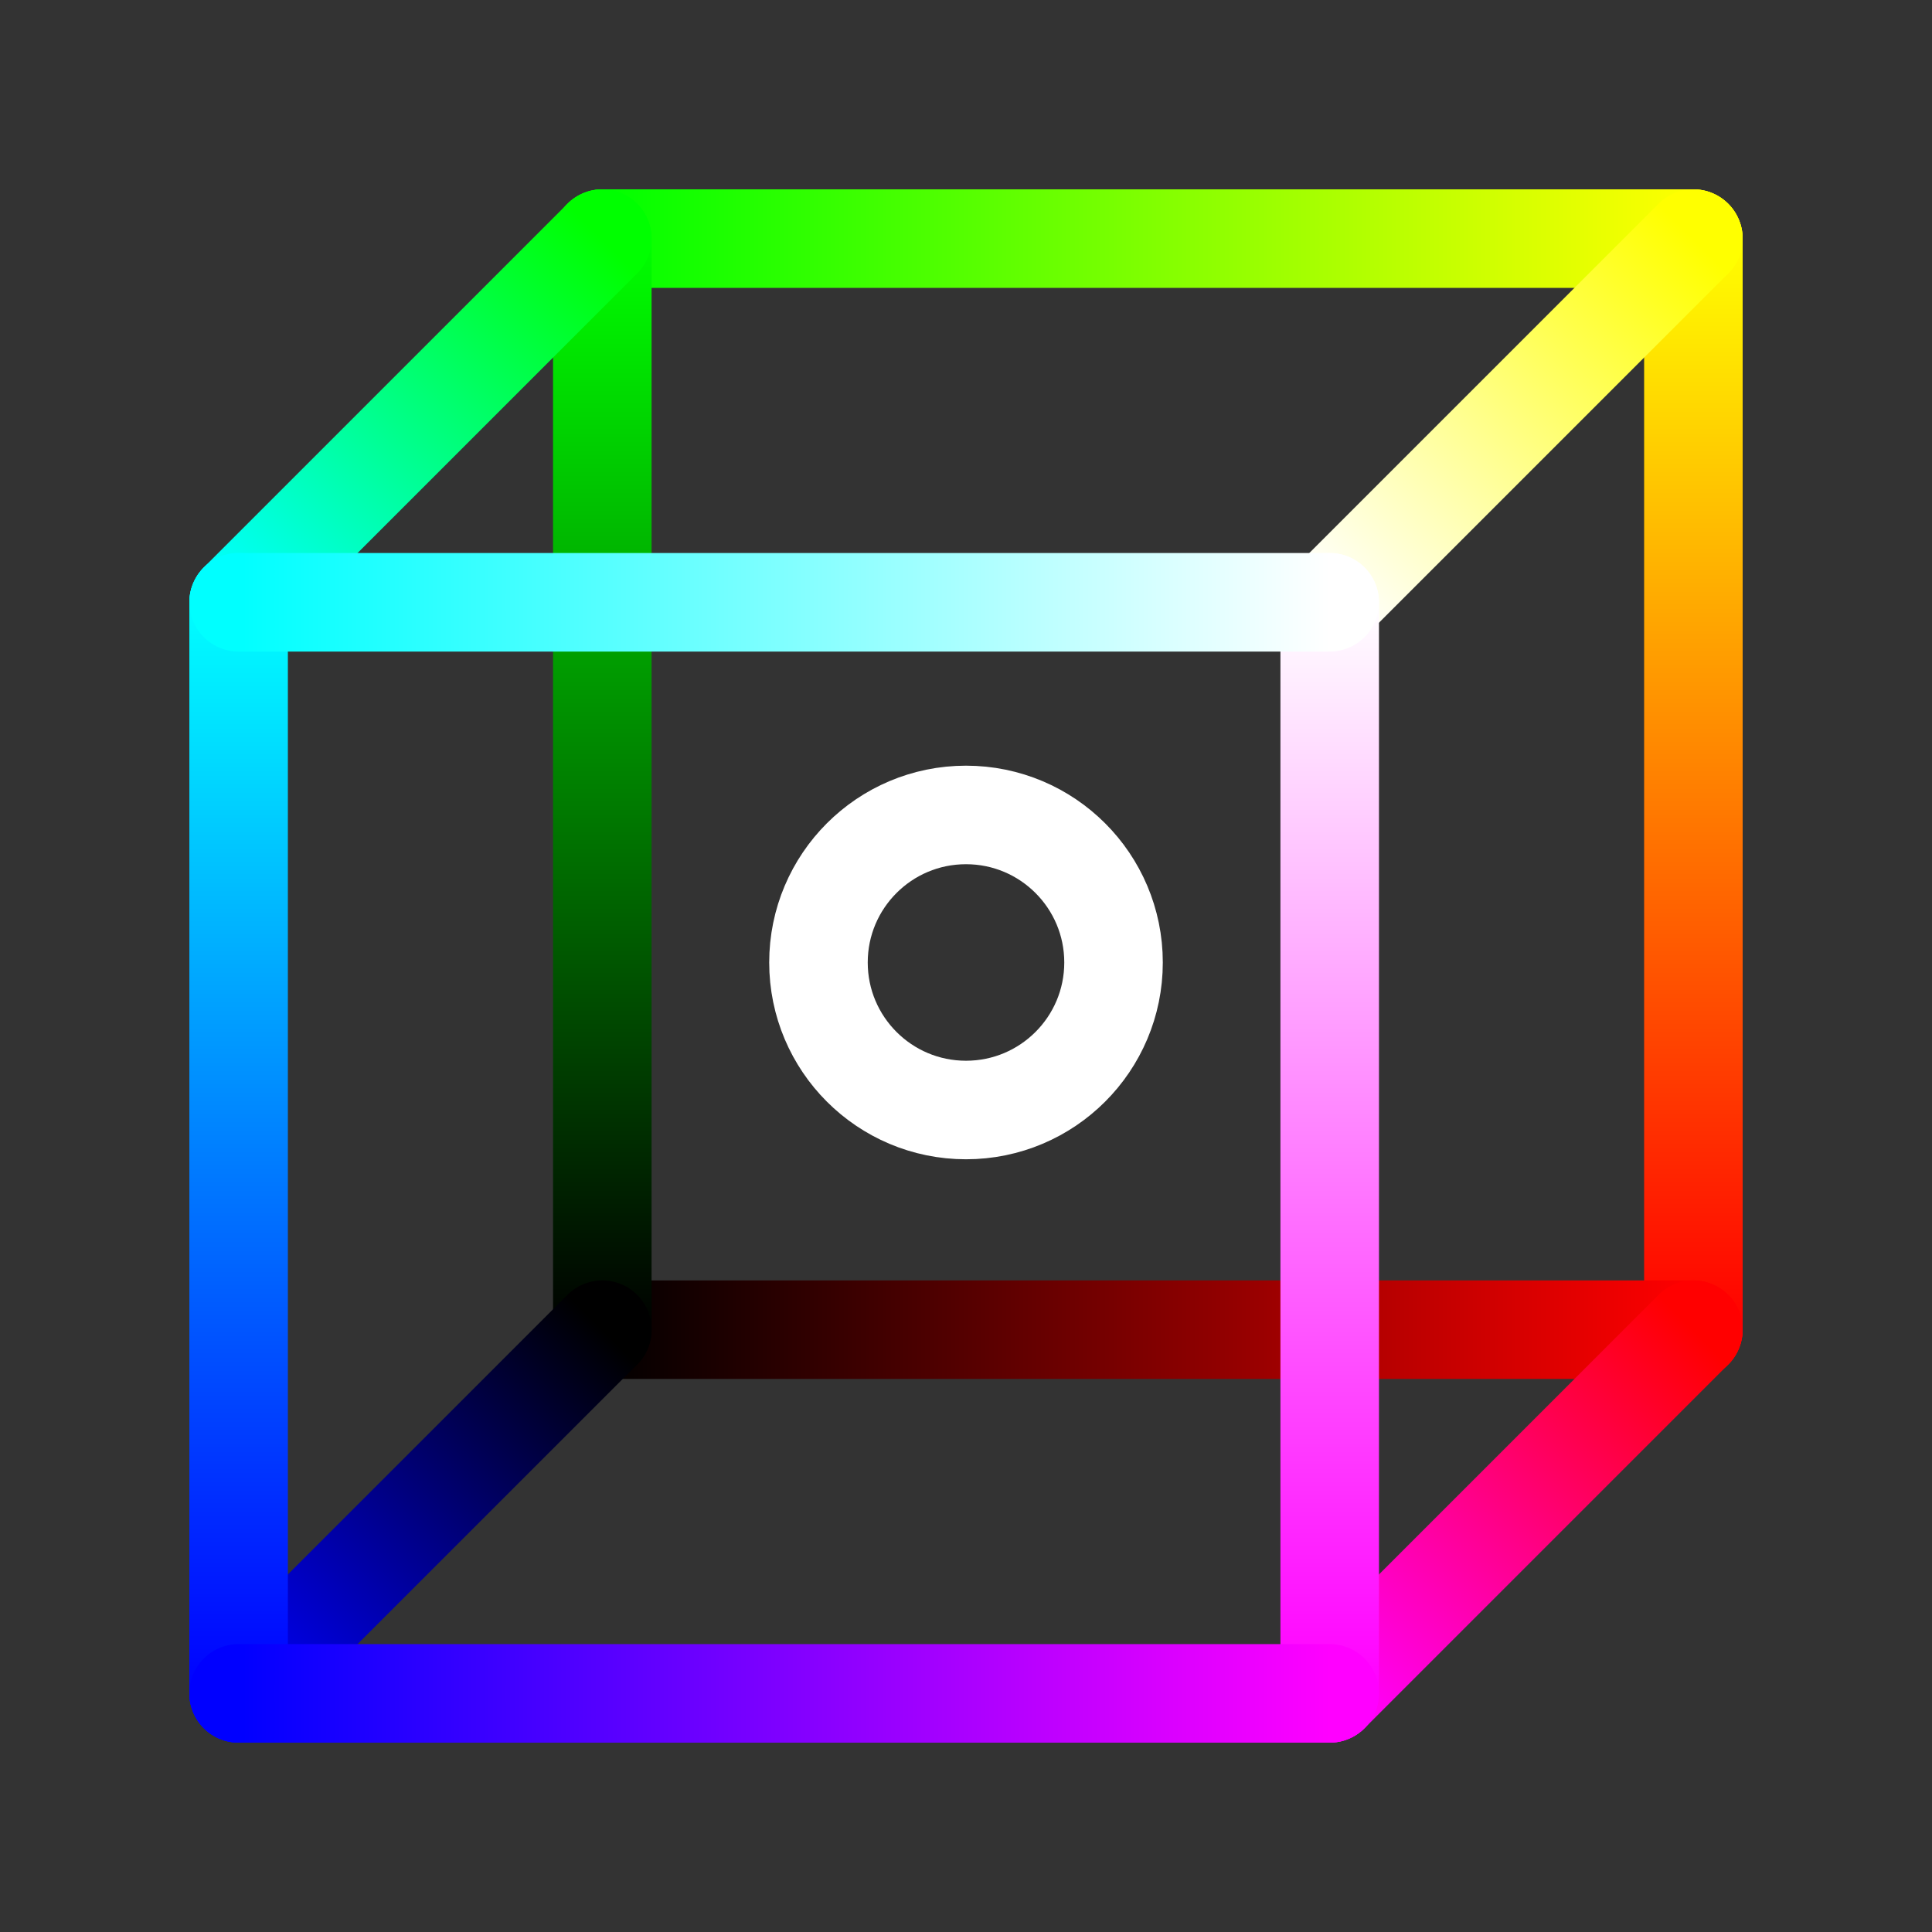
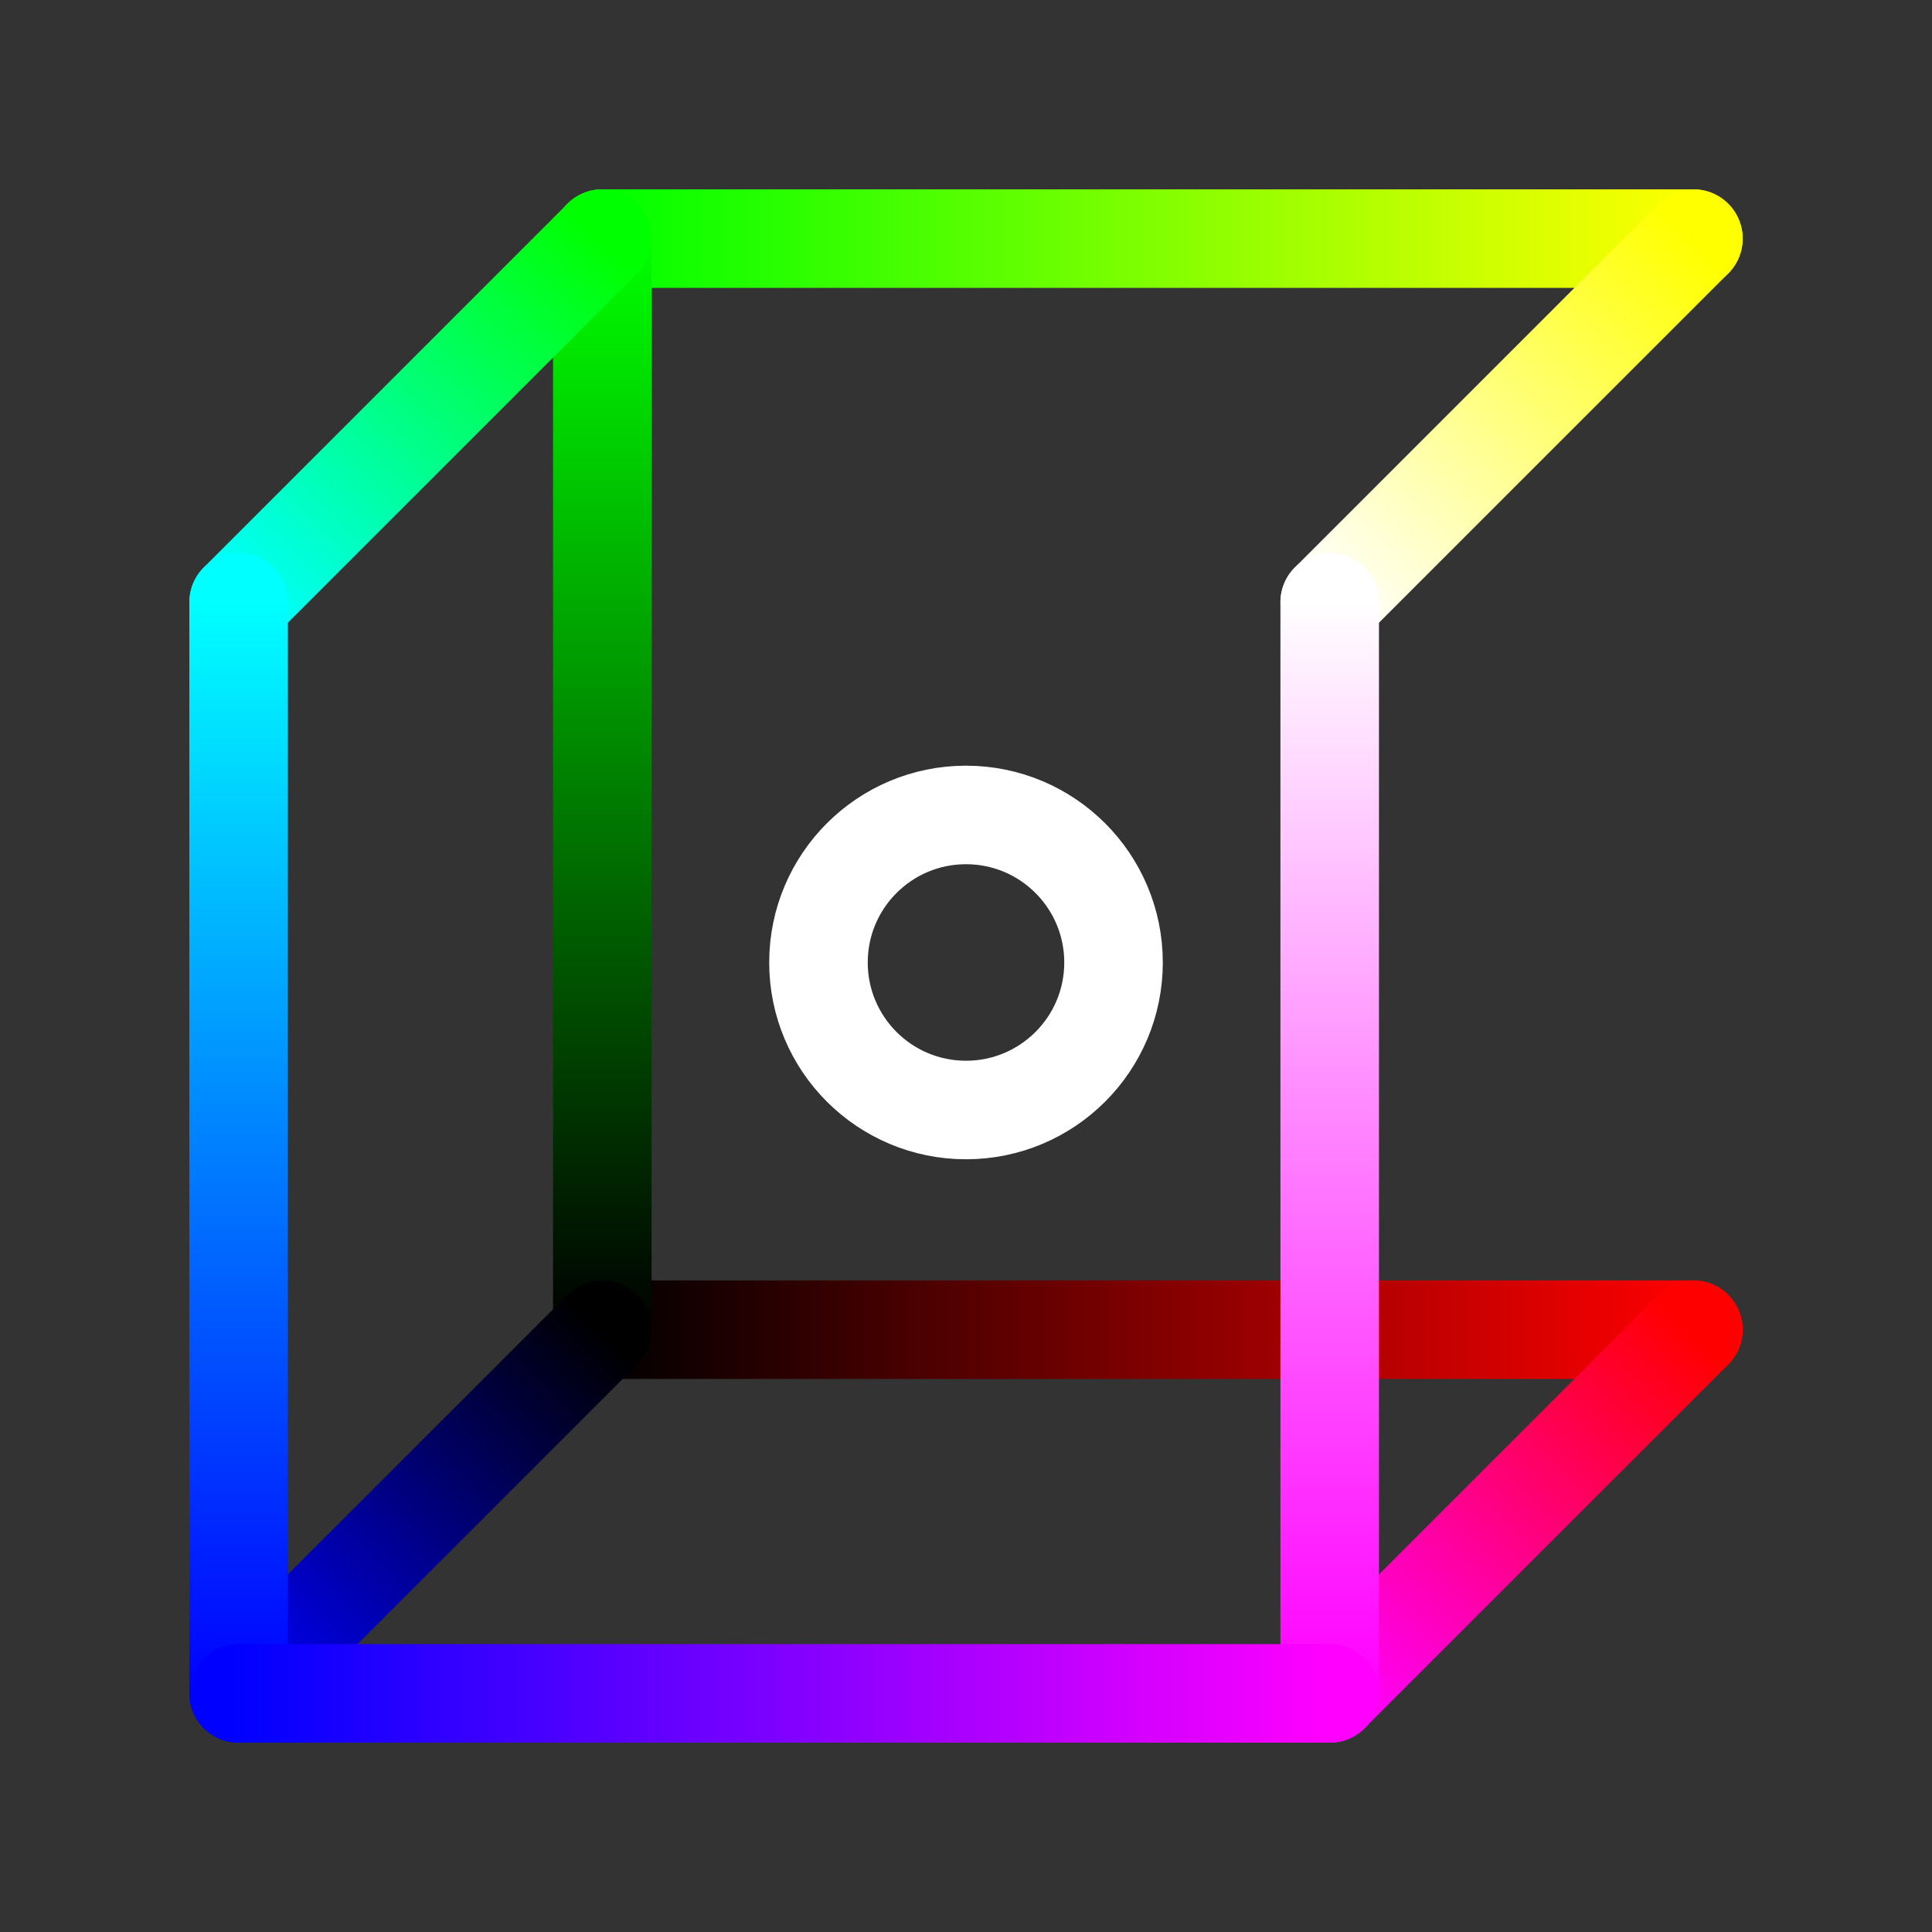
<svg xmlns="http://www.w3.org/2000/svg" xmlns:ns1="http://sodipodi.sourceforge.net/DTD/sodipodi-0.dtd" xmlns:ns2="http://www.inkscape.org/namespaces/inkscape" xmlns:xlink="http://www.w3.org/1999/xlink" height="256" width="256" viewBox="0 0 256 256" version="1.1" id="svg4" ns1:docname="dofdev.svg" ns2:version="1.2.2 (b0a8486541, 2022-12-01)">
  <rect x="0" y="0" width="256" height="256" fill="#333333" stroke="none" />
  <defs id="defs8">
    <clipPath id="clip1">
      <path id="path1489" d="M 0,276 H 530.973 V 551.984 H 0 Z m 0,0" />
    </clipPath>
    <linearGradient ns2:collect="always" xlink:href="#linearGradient909" id="linearGradient995" gradientUnits="userSpaceOnUse" gradientTransform="matrix(5.828,0,0,5.828,-460.577,-79.864)" x1="39.688" y1="72.104" x2="59.531" y2="72.104" />
    <linearGradient id="linearGradient909" ns2:collect="always">
      <stop id="stop905" offset="0" style="stop-color:#00ffff;stop-opacity:1;" />
      <stop id="stop907" offset="1" style="stop-color:#ffffff;stop-opacity:1" />
    </linearGradient>
    <linearGradient ns2:collect="always" xlink:href="#linearGradient861" id="linearGradient993" gradientUnits="userSpaceOnUse" gradientTransform="matrix(5.828,0,0,5.828,-460.577,151.453)" x1="39.688" y1="52.26" x2="59.531" y2="52.26" />
    <linearGradient id="linearGradient861" ns2:collect="always">
      <stop id="stop857" offset="0" style="stop-color:#0000ff;stop-opacity:1" />
      <stop id="stop859" offset="1" style="stop-color:#ff00ff;stop-opacity:1" />
    </linearGradient>
    <linearGradient ns2:collect="always" xlink:href="#linearGradient917" id="linearGradient991" gradientUnits="userSpaceOnUse" gradientTransform="matrix(5.828,0,0,-5.828,-460.577,760.65)" x1="59.531" y1="52.26" x2="59.531" y2="72.104" />
    <linearGradient id="linearGradient917" ns2:collect="always">
      <stop id="stop913" offset="0" style="stop-color:#ff00ff;stop-opacity:1" />
      <stop id="stop915" offset="1" style="stop-color:#ffffff;stop-opacity:1" />
    </linearGradient>
    <linearGradient ns2:collect="always" xlink:href="#linearGradient901" id="linearGradient989" gradientUnits="userSpaceOnUse" gradientTransform="matrix(5.828,0,0,-5.828,-460.577,760.65)" x1="39.688" y1="52.26" x2="39.688" y2="72.104" />
    <linearGradient id="linearGradient901" ns2:collect="always">
      <stop id="stop897" offset="0" style="stop-color:#0000ff;stop-opacity:1" />
      <stop id="stop899" offset="1" style="stop-color:#00ffff;stop-opacity:1" />
    </linearGradient>
    <linearGradient ns2:collect="always" xlink:href="#linearGradient893" id="linearGradient987" gradientUnits="userSpaceOnUse" gradientTransform="matrix(5.828,0,0,5.828,-460.577,-79.864)" x1="46.302" y1="65.49" x2="39.688" y2="72.104" />
    <linearGradient id="linearGradient893" ns2:collect="always">
      <stop id="stop889" offset="0" style="stop-color:#00ff00;stop-opacity:1" />
      <stop id="stop891" offset="1" style="stop-color:#00ffff;stop-opacity:1" />
    </linearGradient>
    <linearGradient ns2:collect="always" xlink:href="#linearGradient925" id="linearGradient985" gradientUnits="userSpaceOnUse" gradientTransform="matrix(5.828,0,0,5.828,-460.577,-79.864)" x1="66.146" y1="65.49" x2="59.531" y2="72.104" />
    <linearGradient id="linearGradient925" ns2:collect="always">
      <stop id="stop921" offset="0" style="stop-color:#ffff00;stop-opacity:1" />
      <stop id="stop923" offset="1" style="stop-color:#ffffff;stop-opacity:1" />
    </linearGradient>
    <linearGradient ns2:collect="always" xlink:href="#linearGradient877" id="linearGradient983" gradientUnits="userSpaceOnUse" gradientTransform="matrix(5.828,0,0,5.828,-460.577,151.453)" x1="66.146" y1="45.646" x2="59.531" y2="52.26" />
    <linearGradient id="linearGradient877" ns2:collect="always">
      <stop id="stop873" offset="0" style="stop-color:#ff0000;stop-opacity:1" />
      <stop id="stop875" offset="1" style="stop-color:#ff00ff;stop-opacity:1" />
    </linearGradient>
    <linearGradient ns2:collect="always" xlink:href="#linearGradient853" id="linearGradient981" gradientUnits="userSpaceOnUse" gradientTransform="matrix(2.914,0,0,2.914,-344.918,284.476)" x1="39.688" y1="58.875" x2="52.917" y2="45.646" />
    <linearGradient id="linearGradient853" ns2:collect="always">
      <stop id="stop849" offset="0" style="stop-color:#0000ff;stop-opacity:1" />
      <stop id="stop851" offset="1" style="stop-color:#000000;stop-opacity:1" />
    </linearGradient>
    <linearGradient ns2:collect="always" xlink:href="#linearGradient885" id="linearGradient979" gradientUnits="userSpaceOnUse" gradientTransform="matrix(5.828,0,0,-5.828,-460.577,683.545)" x1="46.302" y1="45.646" x2="46.302" y2="65.49" />
    <linearGradient id="linearGradient885" ns2:collect="always">
      <stop id="stop881" offset="0" style="stop-color:#000000;stop-opacity:1;" />
      <stop id="stop883" offset="1" style="stop-color:#00ff00;stop-opacity:1" />
    </linearGradient>
    <linearGradient ns2:collect="always" xlink:href="#linearGradient941" id="linearGradient977" gradientUnits="userSpaceOnUse" gradientTransform="matrix(5.828,0,0,5.828,-460.577,-79.864)" x1="46.302" y1="65.49" x2="66.146" y2="65.49" />
    <linearGradient id="linearGradient941" ns2:collect="always">
      <stop id="stop937" offset="0" style="stop-color:#00ff00;stop-opacity:1" />
      <stop id="stop939" offset="1" style="stop-color:#ffff00;stop-opacity:1" />
    </linearGradient>
    <linearGradient ns2:collect="always" xlink:href="#linearGradient869" id="linearGradient975" gradientUnits="userSpaceOnUse" gradientTransform="matrix(5.828,0,0,5.828,-460.577,151.453)" x1="46.302" y1="45.646" x2="66.146" y2="45.646" />
    <linearGradient id="linearGradient869" ns2:collect="always">
      <stop id="stop865" offset="0" style="stop-color:#000000;stop-opacity:1;" />
      <stop id="stop867" offset="1" style="stop-color:#ff0000;stop-opacity:1" />
    </linearGradient>
    <linearGradient ns2:collect="always" xlink:href="#linearGradient933" id="linearGradient973" gradientUnits="userSpaceOnUse" gradientTransform="matrix(5.828,0,0,-5.828,-460.577,683.545)" x1="66.146" y1="45.646" x2="66.146" y2="65.49" />
    <linearGradient id="linearGradient933" ns2:collect="always">
      <stop id="stop929" offset="0" style="stop-color:#ff0000;stop-opacity:1" />
      <stop id="stop931" offset="1" style="stop-color:#ffff00;stop-opacity:1" />
    </linearGradient>
  </defs>
  <ns1:namedview pagecolor="#808080" bordercolor="#666666" borderopacity="1" objecttolerance="10" gridtolerance="10" guidetolerance="10" ns2:pageopacity="0" ns2:pageshadow="2" ns2:window-width="1920" ns2:window-height="1053" id="namedview6" showgrid="false" ns2:zoom="2.0046549" ns2:cx="91.536952" ns2:cy="93.781728" ns2:window-x="0" ns2:window-y="0" ns2:window-maximized="1" ns2:current-layer="surface1412537" ns2:showpageshadow="0" ns2:pagecheckerboard="0" ns2:deskcolor="#808080" />
  <g id="surface1412537" transform="matrix(1.25,0,0,1.25,318.193,-345.684)">
    <rect ns2:export-ydpi="1228.7998" ns2:export-xdpi="1228.7998" ns2:export-filename="C:\dofdev\Web Development\dofdev\res\shirt-icon.png" y="222.49" x="-295.133" height="277.204" width="277.204" id="rect945" style="opacity:1;fill:#808080;fill-opacity:0;stroke:none;stroke-width:9.555;stroke-linecap:round;stroke-linejoin:round;stroke-miterlimit:4;stroke-dasharray:none;stroke-dashoffset:0;stroke-opacity:1;paint-order:stroke fill markers" />
-     <path ns2:export-ydpi="1228.7998" ns2:export-xdpi="1228.7998" ns2:export-filename="C:\dofdev\Web Development\dofdev\res\shirt-icon.png" style="fill:none;stroke:url(#linearGradient973);stroke-width:10.445;stroke-linecap:round;stroke-linejoin:miter;stroke-miterlimit:4;stroke-dasharray:none;stroke-opacity:1" d="m -75.048,301.84 v 115.659" id="path947" ns2:connector-curvature="0" />
    <path ns2:export-ydpi="1228.7998" ns2:export-xdpi="1228.7998" ns2:export-filename="C:\dofdev\Web Development\dofdev\res\shirt-icon.png" style="fill:none;stroke:url(#linearGradient975);stroke-width:10.445;stroke-linecap:round;stroke-linejoin:miter;stroke-miterlimit:4;stroke-dasharray:none;stroke-opacity:1" d="M -190.707,417.499 H -75.048" id="path951" ns2:connector-curvature="0" />
    <path ns2:export-ydpi="1228.7998" ns2:export-xdpi="1228.7998" ns2:export-filename="C:\dofdev\Web Development\dofdev\res\shirt-icon.png" style="fill:none;stroke:url(#linearGradient977);stroke-width:10.445;stroke-linecap:round;stroke-linejoin:miter;stroke-miterlimit:4;stroke-dasharray:none;stroke-opacity:1" d="M -190.707,301.84 H -75.048" id="path953" ns2:connector-curvature="0" />
    <path ns2:export-ydpi="1228.7998" ns2:export-xdpi="1228.7998" ns2:export-filename="C:\dofdev\Web Development\dofdev\res\shirt-icon.png" ns1:nodetypes="sssss" ns2:connector-curvature="0" id="path949" d="m -136.515,378.574 c 0,8.637 -7.002,15.638 -15.639,15.638 -8.637,0 -15.639,-7.002 -15.639,-15.638 0,-8.637 7.002,-15.639 15.639,-15.639 8.637,0 15.639,7.002 15.639,15.639 z" style="opacity:1;fill:none;fill-opacity:1;stroke:#ffffff;stroke-width:10.445;stroke-linecap:round;stroke-linejoin:round;stroke-miterlimit:4;stroke-dasharray:none;stroke-dashoffset:0;stroke-opacity:1;paint-order:stroke fill markers" />
    <path ns2:export-ydpi="1228.7998" ns2:export-xdpi="1228.7998" ns2:export-filename="C:\dofdev\Web Development\dofdev\res\shirt-icon.png" style="fill:none;stroke:url(#linearGradient979);stroke-width:10.445;stroke-linecap:round;stroke-linejoin:miter;stroke-miterlimit:4;stroke-dasharray:none;stroke-opacity:1" d="M -190.707,417.499 V 301.84" id="path955" ns2:connector-curvature="0" />
    <path ns2:export-ydpi="1228.7998" ns2:export-xdpi="1228.7998" ns2:export-filename="C:\dofdev\Web Development\dofdev\res\shirt-icon.png" style="fill:none;stroke:url(#linearGradient981);stroke-width:10.445;stroke-linecap:round;stroke-linejoin:miter;stroke-miterlimit:4;stroke-dasharray:none;stroke-opacity:1" d="m -229.26,456.052 38.553,-38.553" id="path957" ns2:connector-curvature="0" />
    <path ns2:export-ydpi="1228.7998" ns2:export-xdpi="1228.7998" ns2:export-filename="C:\dofdev\Web Development\dofdev\res\shirt-icon.png" style="fill:none;stroke:url(#linearGradient983);stroke-width:10.445;stroke-linecap:round;stroke-linejoin:miter;stroke-miterlimit:4;stroke-dasharray:none;stroke-opacity:1" d="m -113.601,456.052 38.553,-38.553" id="path959" ns2:connector-curvature="0" />
    <path ns2:export-ydpi="1228.7998" ns2:export-xdpi="1228.7998" ns2:export-filename="C:\dofdev\Web Development\dofdev\res\shirt-icon.png" style="fill:none;stroke:url(#linearGradient985);stroke-width:10.445;stroke-linecap:round;stroke-linejoin:miter;stroke-miterlimit:4;stroke-dasharray:none;stroke-opacity:1" d="m -75.048,301.84 -38.553,38.553" id="path961" ns2:connector-curvature="0" />
    <path ns2:export-ydpi="1228.7998" ns2:export-xdpi="1228.7998" ns2:export-filename="C:\dofdev\Web Development\dofdev\res\shirt-icon.png" style="fill:none;stroke:url(#linearGradient987);stroke-width:10.445;stroke-linecap:round;stroke-linejoin:miter;stroke-miterlimit:4;stroke-dasharray:none;stroke-opacity:1" d="m -190.707,301.84 -38.553,38.553" id="path963" ns2:connector-curvature="0" />
    <path ns2:export-ydpi="1228.7998" ns2:export-xdpi="1228.7998" ns2:export-filename="C:\dofdev\Web Development\dofdev\res\shirt-icon.png" style="fill:none;stroke:url(#linearGradient989);stroke-width:10.445;stroke-linecap:round;stroke-linejoin:miter;stroke-miterlimit:4;stroke-dasharray:none;stroke-opacity:1" d="m -229.26,456.052 v -115.659 0" id="path965" ns2:connector-curvature="0" />
    <path ns2:export-ydpi="1228.7998" ns2:export-xdpi="1228.7998" ns2:export-filename="C:\dofdev\Web Development\dofdev\res\shirt-icon.png" style="fill:none;stroke:url(#linearGradient991);stroke-width:10.445;stroke-linecap:round;stroke-linejoin:miter;stroke-miterlimit:4;stroke-dasharray:none;stroke-opacity:1" d="M -113.601,456.052 V 340.393" id="path967" ns2:connector-curvature="0" />
    <path ns2:export-ydpi="1228.7998" ns2:export-xdpi="1228.7998" ns2:export-filename="C:\dofdev\Web Development\dofdev\res\shirt-icon.png" style="fill:none;stroke:url(#linearGradient993);stroke-width:10.445;stroke-linecap:round;stroke-linejoin:miter;stroke-miterlimit:4;stroke-dasharray:none;stroke-opacity:1" d="m -229.26,456.052 h 115.659" id="path969" ns2:connector-curvature="0" />
-     <path ns2:export-ydpi="1228.7998" ns2:export-xdpi="1228.7998" ns2:export-filename="C:\dofdev\Web Development\dofdev\res\shirt-icon.png" style="fill:none;stroke:url(#linearGradient995);stroke-width:10.445;stroke-linecap:round;stroke-linejoin:miter;stroke-miterlimit:4;stroke-dasharray:none;stroke-opacity:1" d="m -113.601,340.393 h -115.659" id="path971" ns2:connector-curvature="0" />
  </g>
</svg>